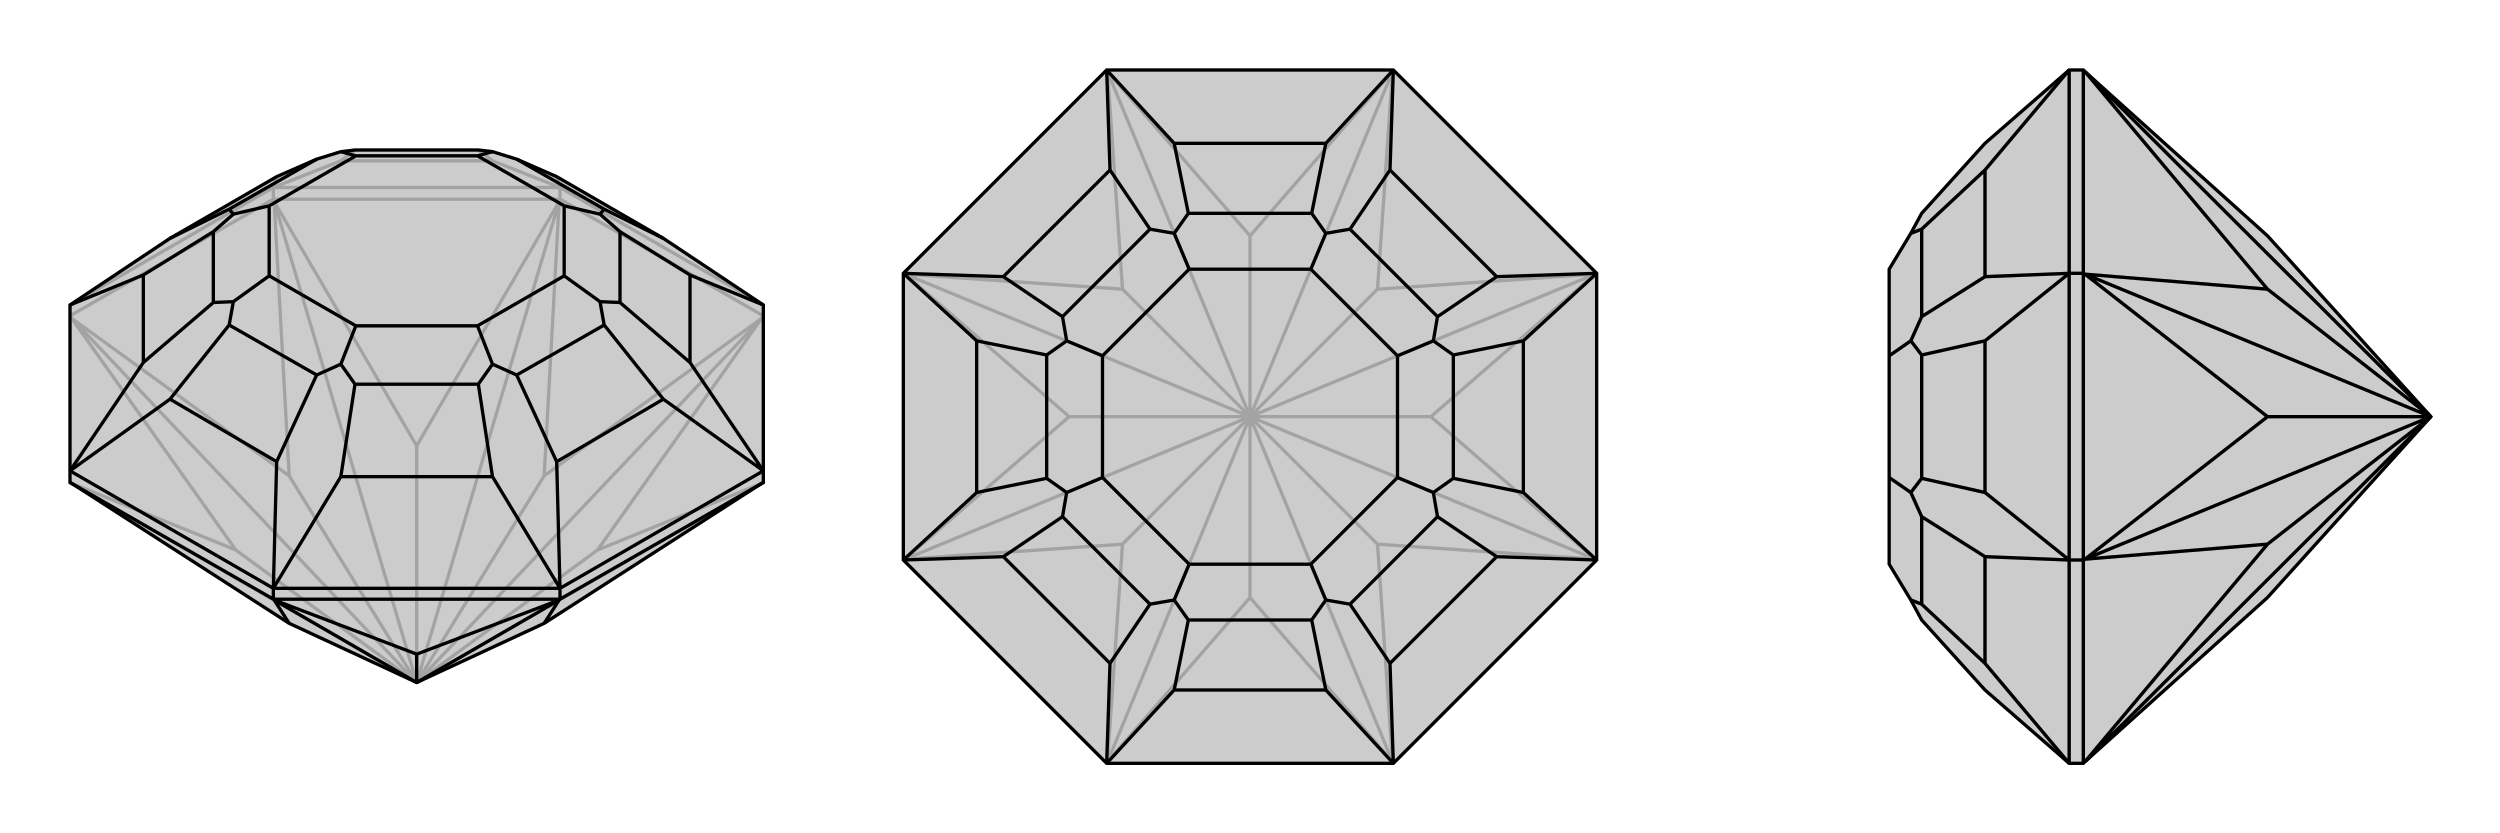
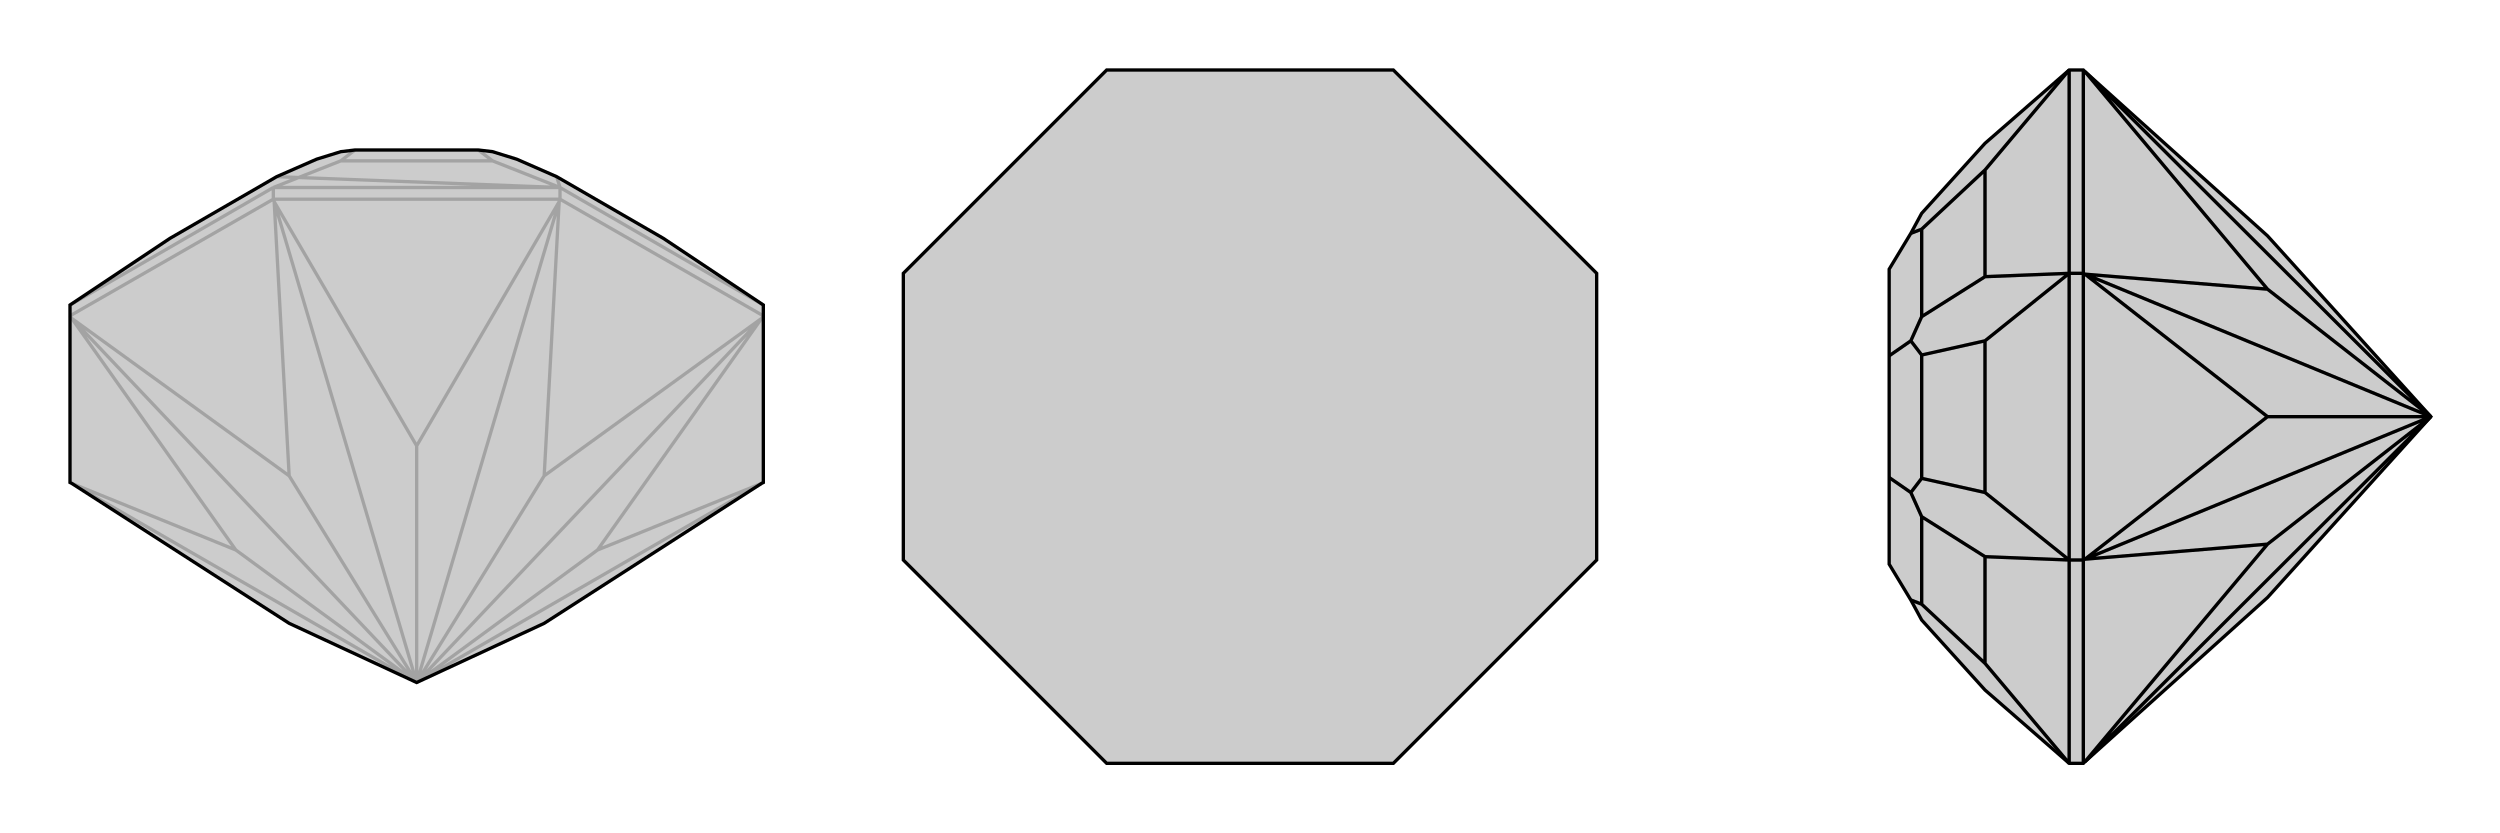
<svg xmlns="http://www.w3.org/2000/svg" viewBox="0 0 3000 1000">
  <g stroke="currentColor" stroke-width="4" fill="none" transform="translate(0 -21)">
    <path fill="currentColor" stroke="none" fill-opacity=".2" d="M914,601L653,769L500,840L347,769L86,601L84,600L84,586L84,387L204,307L332,233L380,212L409,203L426,201L574,201L591,203L620,212L668,233L796,307L916,387L916,586L916,600z" />
-     <path stroke-opacity=".2" d="M672,260L672,246M328,260L328,246M916,400L672,260M916,400L914,403M672,260L328,260M672,260L671,263M328,260L84,400M328,260L329,263M84,400L86,403M914,601L717,681M914,601L500,840M717,681L914,403M500,840L717,681M914,403L653,592M500,840L914,403M671,263L653,592M500,840L653,592M671,263L500,556M500,840L671,263M500,556L329,263M500,840L500,556M329,263L347,592M500,840L329,263M86,403L347,592M500,840L347,592M86,403L283,681M500,840L86,403M283,681L86,601M500,840L283,681M500,840L86,601M916,387L672,246M84,387L328,246M328,246L672,246M328,246L332,233M328,246L409,214M672,246L668,233M672,246L591,214M409,214L591,214M409,214L426,201M591,214L574,201" />
+     <path stroke-opacity=".2" d="M672,260L672,246M328,260L328,246M916,400L672,260M916,400L914,403M672,260L328,260M672,260L671,263M328,260L84,400M328,260L329,263M84,400L86,403M914,601L717,681M914,601L500,840M717,681L914,403M500,840L717,681M914,403L653,592M500,840L914,403M671,263L653,592M500,840L653,592M671,263L500,556M500,840L671,263M500,556L329,263M500,840L500,556M329,263L347,592M500,840L329,263M86,403L347,592M500,840L347,592M86,403L283,681M500,840L86,403M283,681L86,601M500,840L283,681M500,840L86,601M916,387L672,246M84,387L328,246M328,246L672,246L332,233M328,246L409,214M672,246L668,233M672,246L591,214M409,214L591,214M409,214L426,201M591,214L574,201" />
    <path d="M914,601L653,769L500,840L347,769L86,601L84,600L84,586L84,387L204,307L332,233L380,212L409,203L426,201L574,201L591,203L620,212L668,233L796,307L916,387L916,586L916,600z" />
-     <path d="M328,740L328,727M672,740L672,727M328,740L84,600M328,740L672,740M328,740L329,741M672,740L916,600M672,740L671,741M329,741L347,769M329,741L500,806M329,741L500,840M500,806L671,741M500,806L500,840M671,741L653,769M671,741L500,840M916,586L672,727M672,727L328,727M328,727L84,586M916,387L828,351M916,586L828,456M916,586L796,500M672,727L668,575M672,727L591,593M328,727L409,593M328,727L332,575M84,586L204,500M84,586L172,456M84,387L172,351M796,307L725,272M828,351L828,456M828,351L744,299M828,456L744,384M796,500L668,575M796,500L725,411M668,575L620,471M591,593L409,593M591,593L574,482M409,593L426,482M332,575L204,500M332,575L380,471M204,500L275,411M172,456L172,351M172,456L256,384M172,351L256,299M204,307L275,272M725,272L720,278M725,272L620,212M744,299L720,278M744,384L720,383M744,299L744,384M720,278L677,268M725,411L720,383M620,471L591,458M725,411L620,471M720,383L677,352M574,482L591,458M426,482L409,458M574,482L426,482M591,458L573,412M380,471L409,458M275,411L280,383M380,471L275,411M409,458L427,412M256,384L280,383M256,299L280,278M256,384L256,299M280,383L323,352M275,272L280,278M275,272L380,212M280,278L323,268M591,203L573,208M409,203L427,208M677,268L573,208M677,268L677,352M677,352L573,412M573,412L427,412M427,412L323,352M323,352L323,268M323,268L427,208M573,208L427,208" />
  </g>
  <g stroke="currentColor" stroke-width="4" fill="none" transform="translate(1000 0)">
    <path fill="currentColor" stroke="none" fill-opacity=".2" d="M916,328L916,672L672,916L328,916L84,672L84,328L328,84L672,84z" />
-     <path stroke-opacity=".2" d="M672,916L671,914M916,672L914,671M916,328L914,329M672,84L671,86M328,84L329,86M84,328L86,329M328,916L329,914M84,672L86,671M671,914L500,717M671,914L653,653M671,914L500,500M653,653L914,671M653,653L500,500M914,671L717,500M914,671L500,500M914,329L717,500M717,500L500,500M914,329L653,347M914,329L500,500M653,347L671,86M500,500L653,347M671,86L500,283M500,500L671,86M329,86L500,283M500,500L500,283M329,86L347,347M500,500L329,86M347,347L86,329M500,500L347,347M86,329L283,500M500,500L86,329M86,671L283,500M500,500L283,500M86,671L347,653M500,500L86,671M347,653L329,914M500,500L347,653M329,914L500,717M500,500L500,717M500,500L329,914" />
    <path d="M916,328L916,672L672,916L328,916L84,672L84,328L328,84L672,84z" />
-     <path d="M672,84L591,172M672,84L668,204M916,328L796,332M916,328L828,409M916,672L828,591M916,672L796,668M672,916L668,796M672,916L591,828M328,916L409,828M328,916L332,796M84,672L204,668M84,672L172,591M84,328L172,409M84,328L204,332M328,84L409,172M328,84L332,204M591,172L409,172M591,172L574,256M409,172L426,256M668,204L796,332M668,204L620,275M796,332L725,380M828,409L828,591M828,409L744,426M828,591L744,574M796,668L668,796M796,668L725,620M668,796L620,725M591,828L409,828M591,828L574,744M409,828L426,744M332,796L204,668M332,796L380,725M204,668L275,620M172,591L172,409M172,591L256,574M172,409L256,426M204,332L332,204M204,332L275,380M332,204L380,275M574,256L591,280M426,256L409,280M574,256L426,256M620,275L591,280M725,380L720,409M620,275L725,380M591,280L573,323M744,426L720,409M744,574L720,591M744,426L744,574M720,409L677,427M725,620L720,591M620,725L591,720M725,620L620,725M720,591L677,573M574,744L591,720M426,744L409,720M574,744L426,744M591,720L573,677M380,725L409,720M275,620L280,591M380,725L275,620M409,720L427,677M256,574L280,591M256,426L280,409M256,574L256,426M280,591L323,573M275,380L280,409M380,275L409,280M275,380L380,275M409,280L427,323M280,409L323,427M573,323L427,323M573,323L677,427M677,427L677,573M677,573L573,677M573,677L427,677M427,677L323,573M323,573L323,427M427,323L323,427" />
  </g>
  <g stroke="currentColor" stroke-width="4" fill="none" transform="translate(2000 0)">
    <path fill="currentColor" stroke="none" fill-opacity=".2" d="M502,914L721,717L917,500L721,283L502,86L500,84L483,84L382,172L306,256L293,280L267,323L267,427L267,573L267,677L293,720L306,744L382,828L483,916L500,916z" />
    <path stroke-opacity=".2" d="M500,328L483,328M500,672L483,672M500,84L500,328M500,328L500,672M500,328L502,329M500,916L500,672M500,672L502,671M502,86L721,347M917,500L502,86M721,347L502,329M917,500L721,347M502,329L721,500M917,500L502,329M502,671L721,500M917,500L721,500M502,671L721,653M917,500L502,671M721,653L502,914M917,500L721,653M917,500L502,914M483,916L483,672M483,672L483,328M483,328L483,84M483,916L382,796M483,672L382,668M483,672L382,591M483,328L382,409M483,328L382,332M483,84L382,204M382,796L382,668M382,796L306,725M382,668L306,620M382,591L382,409M382,591L306,574M382,409L306,426M382,332L382,204M382,332L306,380M382,204L306,275M306,725L293,720M306,620L293,591M306,725L306,620M306,574L293,591M306,426L293,409M306,574L306,426M293,591L267,573M306,380L293,409M306,275L293,280M306,380L306,275M293,409L267,427" />
    <path d="M502,914L721,717L917,500L721,283L502,86L500,84L483,84L382,172L306,256L293,280L267,323L267,427L267,573L267,677L293,720L306,744L382,828L483,916L500,916z" />
    <path d="M500,672L483,672M500,328L483,328M500,916L500,672M500,672L500,328M500,672L502,671M500,328L500,84M500,328L502,329M502,914L721,653M502,914L917,500M721,653L502,671M721,653L917,500M502,671L721,500M502,671L917,500M502,329L721,500M721,500L917,500M502,329L721,347M502,329L917,500M721,347L502,86M917,500L721,347M917,500L502,86M483,84L483,328M483,328L483,672M483,672L483,916M483,84L382,204M483,328L382,332M483,328L382,409M483,672L382,591M483,672L382,668M483,916L382,796M382,204L382,332M382,204L306,275M382,332L306,380M382,409L382,591M382,409L306,426M382,591L306,574M382,668L382,796M382,668L306,620M382,796L306,725M306,275L293,280M306,380L293,409M306,275L306,380M306,426L293,409M306,574L293,591M306,426L306,574M293,409L267,427M306,620L293,591M306,725L293,720M306,620L306,725M293,591L267,573" />
  </g>
</svg>